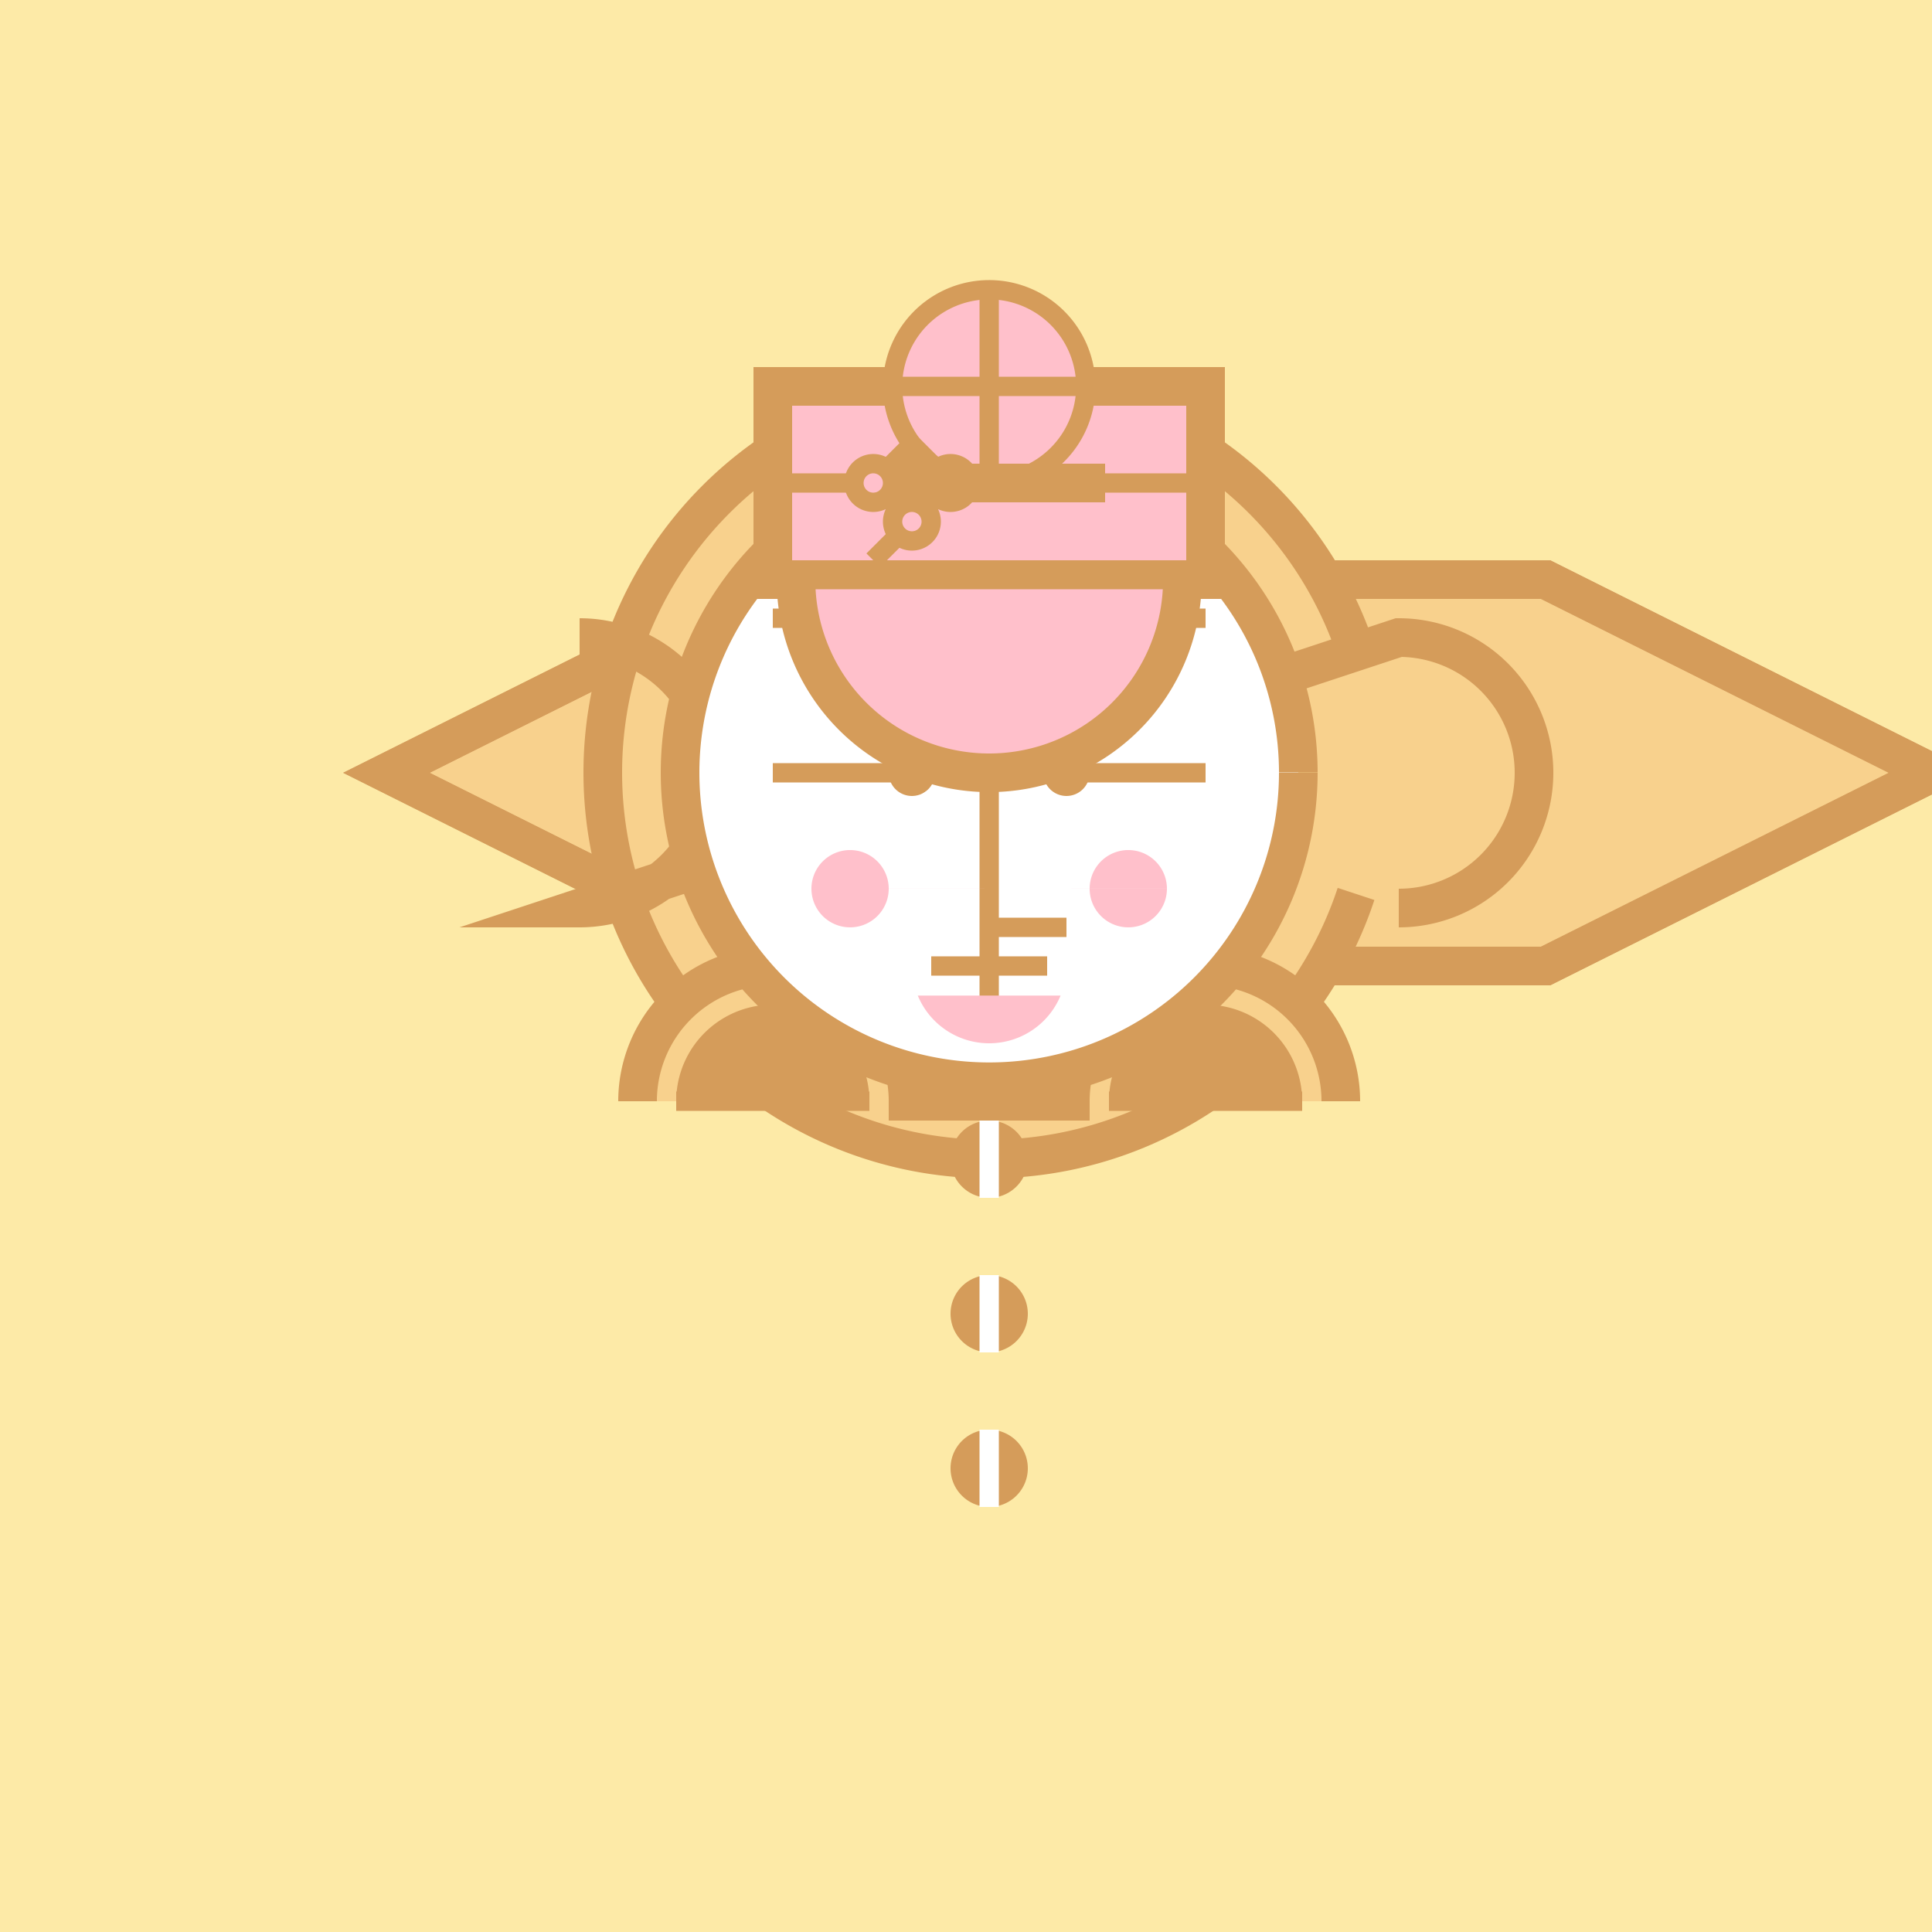
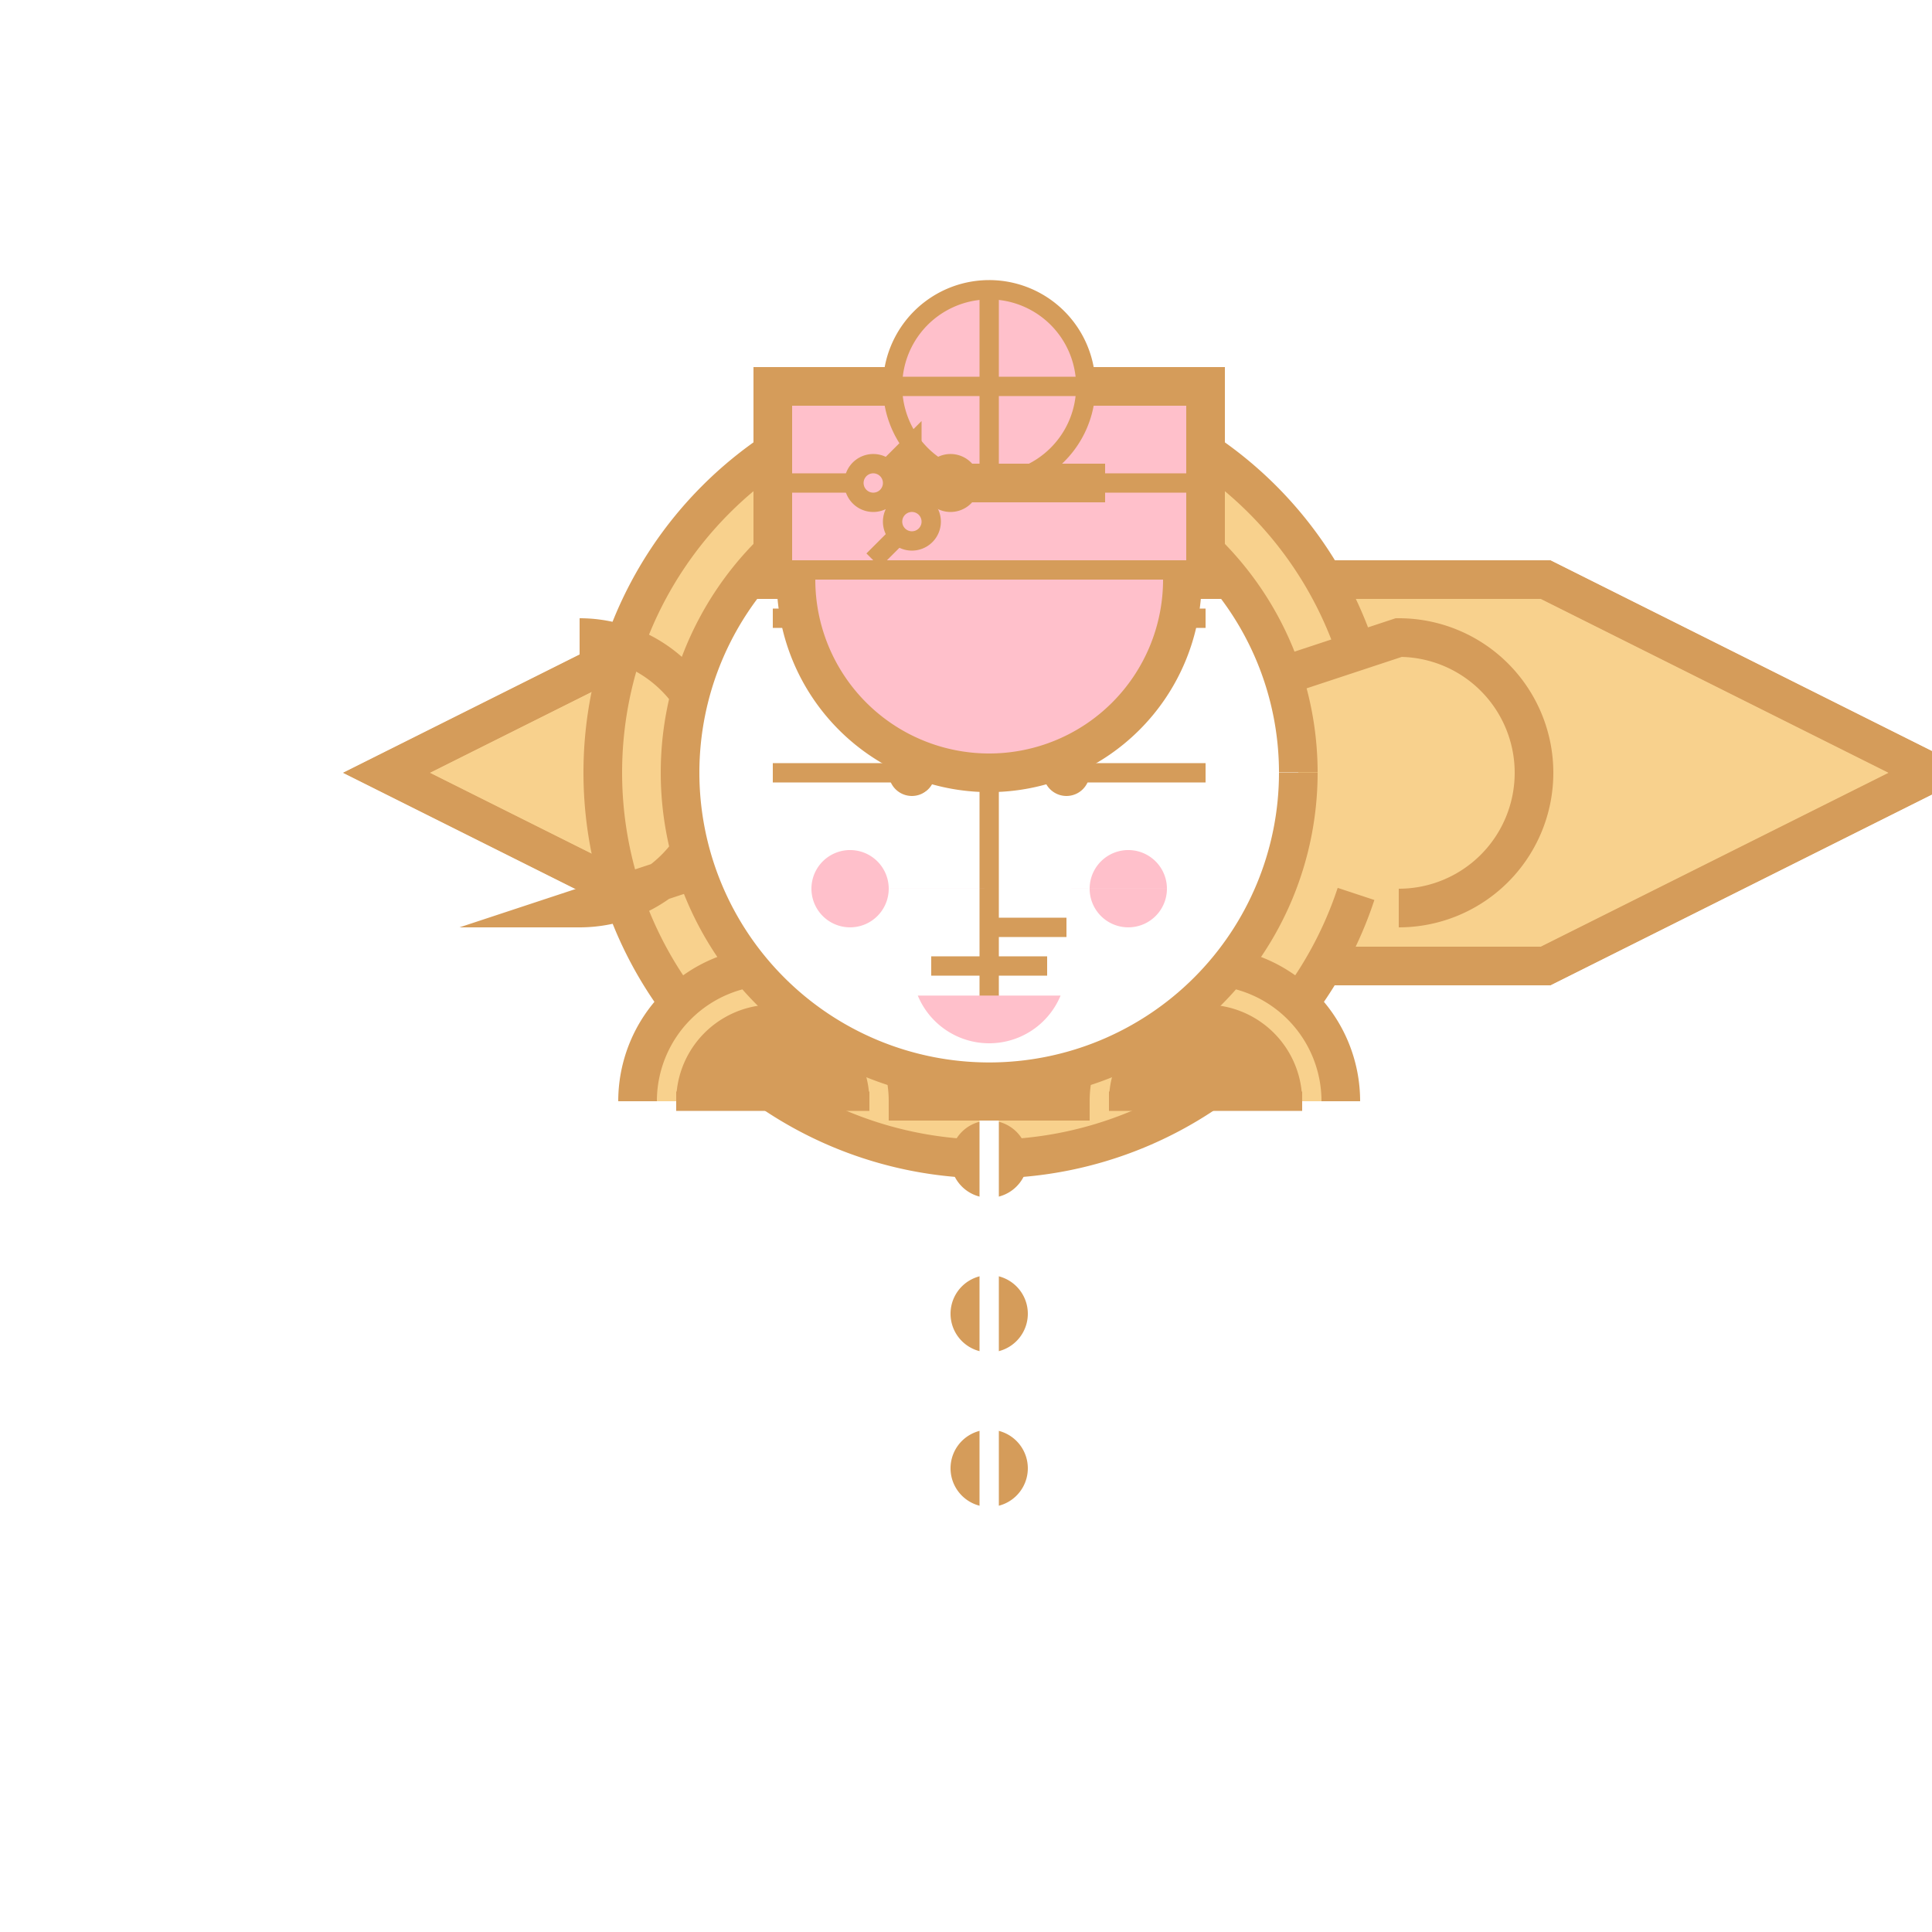
<svg xmlns="http://www.w3.org/2000/svg" width="500" height="500">
  <defs />
  <g>
-     <rect fill="#FDEAA7" stroke="none" x="0" y="0" width="512" height="512" />
    <path fill="#F8D18D" stroke="#D59C5A" paint-order="fill stroke markers" d=" M 100 200 L 200 150 L 400 150 L 500 200 L 400 250 L 200 250 Z" stroke-miterlimit="10" stroke-width="10" stroke-dasharray="" />
    <path fill="none" stroke="#D59C5A" paint-order="fill stroke markers" d=" M 100 200 L 200 150 L 400 150 L 500 200 L 400 250 L 200 250 Z" stroke-miterlimit="10" stroke-width="10" stroke-dasharray="" />
    <path fill="#F8D18D" stroke="#D59C5A" paint-order="fill stroke markers" d=" M 356 200 A 100 100 0 1 1 356 199.9" stroke-miterlimit="10" stroke-width="10" stroke-dasharray="" />
    <path fill="#FFFFFF" stroke="#D59C5A" paint-order="fill stroke markers" d=" M 240 180 A 20 20 0 1 1 240 179.98 L 312 180 A 20 20 0 1 1 312 179.98" stroke-miterlimit="10" stroke-width="10" stroke-dasharray="" />
    <path fill="#FFC0CB" stroke="#D59C5A" paint-order="fill stroke markers" d=" M 256 280 A 50 50 0 0 1 256 180" stroke-miterlimit="10" stroke-width="10" stroke-dasharray="" />
    <path fill="#FFC0CB" stroke="#D59C5A" paint-order="fill stroke markers" d=" M 240 230 A 20 20 0 1 1 240 229.98 L 312 230 A 20 20 0 1 1 312 229.98" stroke-miterlimit="10" stroke-width="10" stroke-dasharray="" />
    <path fill="#F8D18D" stroke="#D59C5A" paint-order="fill stroke markers" d=" M 150 165 A 35 35 0 0 1 150 235 L 362 165 A 35 35 0 0 1 362 235" stroke-miterlimit="10" stroke-width="10" stroke-dasharray="" />
    <path fill="#F8D18D" stroke="#D59C5A" paint-order="fill stroke markers" d=" M 165 285 A 35 35 0 0 1 235 285 L 277 285 A 35 35 0 0 1 347 285" stroke-miterlimit="10" stroke-width="10" stroke-dasharray="" />
    <path fill="#FFFFFF" stroke="#D59C5A" paint-order="fill stroke markers" d=" M 336 200 A 80 80 0 1 1 336 199.92" stroke-miterlimit="10" stroke-width="10" stroke-dasharray="" />
    <path fill="none" stroke="#D59C5A" paint-order="fill stroke markers" d=" M 236 160 L 276 160 M 236 240 L 276 240 M 200 200 L 312 200" stroke-miterlimit="10" stroke-width="5" stroke-dasharray="" />
    <path fill="#D59C5A" stroke="none" paint-order="stroke fill markers" d=" M 242 200 A 6 6 0 1 1 242 199.994 L 282 200 A 6 6 0 1 1 282 199.994" />
    <path fill="#FFFFFF" stroke="none" paint-order="stroke fill markers" d=" M 256 260 A 30 30 0 0 1 256 200" />
    <path fill="none" stroke="#D59C5A" paint-order="fill stroke markers" d=" M 256 200 L 256 260" stroke-miterlimit="10" stroke-width="5" stroke-dasharray="" />
    <path fill="#FFC0CB" stroke="none" paint-order="stroke fill markers" d=" M 230 230 A 10 10 0 1 1 230 229.99 L 302 230 A 10 10 0 1 1 302 229.99" />
    <path fill="#D59C5A" stroke="none" paint-order="stroke fill markers" d=" M 175 285 A 25 25 0 0 1 225 285 L 287 285 A 25 25 0 0 1 337 285" />
    <path fill="none" stroke="#D59C5A" paint-order="fill stroke markers" d=" M 175 285 L 225 285 M 287 285 L 337 285" stroke-miterlimit="10" stroke-width="5" stroke-dasharray="" />
    <path fill="#FFC0CB" stroke="none" paint-order="stroke fill markers" d=" M 274.478 257.654 A 20 20 0 0 1 237.522 257.654" />
    <path fill="none" stroke="#D59C5A" paint-order="fill stroke markers" d=" M 241 250 L 271 250" stroke-miterlimit="10" stroke-width="5" stroke-dasharray="" />
    <path fill="none" stroke="#D59C5A" paint-order="fill stroke markers" d=" M 200 160 L 230 160 M 282 160 L 312 160" stroke-miterlimit="10" stroke-width="5" stroke-dasharray="" />
    <path fill="none" stroke="#D59C5A" paint-order="fill stroke markers" d=" M 210 165 L 230 155 M 270 155 L 290 165" stroke-miterlimit="10" stroke-width="5" stroke-dasharray="" />
    <path fill="#D59C5A" stroke="none" paint-order="stroke fill markers" d=" M 266 300 A 10 10 0 1 1 266 299.99 L 266 340 A 10 10 0 1 1 266 339.99 L 266 380 A 10 10 0 1 1 266 379.99" />
    <path fill="none" stroke="#FFFFFF" paint-order="fill stroke markers" d=" M 256 290 L 256 310 M 256 330 L 256 350 M 256 370 L 256 390" stroke-miterlimit="10" stroke-width="5" stroke-dasharray="" />
    <path fill="#FFC0CB" stroke="#D59C5A" paint-order="fill stroke markers" d=" M 200 100 L 312 100 L 312 150 L 200 150 Z" stroke-miterlimit="10" stroke-width="10" stroke-dasharray="" />
    <path fill="none" stroke="#D59C5A" paint-order="fill stroke markers" d=" M 200 125 L 312 125" stroke-miterlimit="10" stroke-width="5" stroke-dasharray="" />
    <path fill="#FFC0CB" stroke="#D59C5A" paint-order="fill stroke markers" d=" M 281 100 A 25 25 0 1 1 281 99.975" stroke-miterlimit="10" stroke-width="5" stroke-dasharray="" />
    <path fill="none" stroke="#D59C5A" paint-order="fill stroke markers" d=" M 256 75 L 256 125 M 231 100 L 281 100" stroke-miterlimit="10" stroke-width="5" stroke-dasharray="" />
    <path fill="#FFC0CB" stroke="#D59C5A" paint-order="fill stroke markers" d=" M 306 150 A 50 50 0 0 1 206 150" stroke-miterlimit="10" stroke-width="10" stroke-dasharray="" />
-     <path fill="none" stroke="#D59C5A" paint-order="fill stroke markers" d=" M 206 150 L 306 150" stroke-miterlimit="10" stroke-width="5" stroke-dasharray="" />
    <path fill="#D59C5A" stroke="none" paint-order="stroke fill markers" d=" M 211 150 A 5 5 0 1 1 211 149.995 L 311 150 A 5 5 0 1 1 311 149.995" />
    <path fill="none" stroke="#D59C5A" paint-order="fill stroke markers" d=" M 226 125 L 286 125" stroke-miterlimit="10" stroke-width="10" stroke-dasharray="" />
-     <path fill="#D59C5A" stroke="#D59C5A" paint-order="fill stroke markers" d=" M 226 125 L 236 135 L 226 145 L 236 135 L 246 125 L 236 115 L 226 125" stroke-miterlimit="10" stroke-width="5" stroke-dasharray="" />
+     <path fill="#D59C5A" stroke="#D59C5A" paint-order="fill stroke markers" d=" M 226 125 L 236 135 L 226 145 L 236 135 L 236 115 L 226 125" stroke-miterlimit="10" stroke-width="5" stroke-dasharray="" />
    <path fill="#FFC0CB" stroke="#D59C5A" paint-order="fill stroke markers" d=" M 241 135 A 5 5 0 1 1 241 134.995" stroke-miterlimit="10" stroke-width="5" stroke-dasharray="" />
    <path fill="#FFC0CB" stroke="#D59C5A" paint-order="fill stroke markers" d=" M 231 125 A 5 5 0 1 1 231 124.995 L 251 125 A 5 5 0 1 1 251 124.995" stroke-miterlimit="10" stroke-width="5" stroke-dasharray="" />
  </g>
</svg>